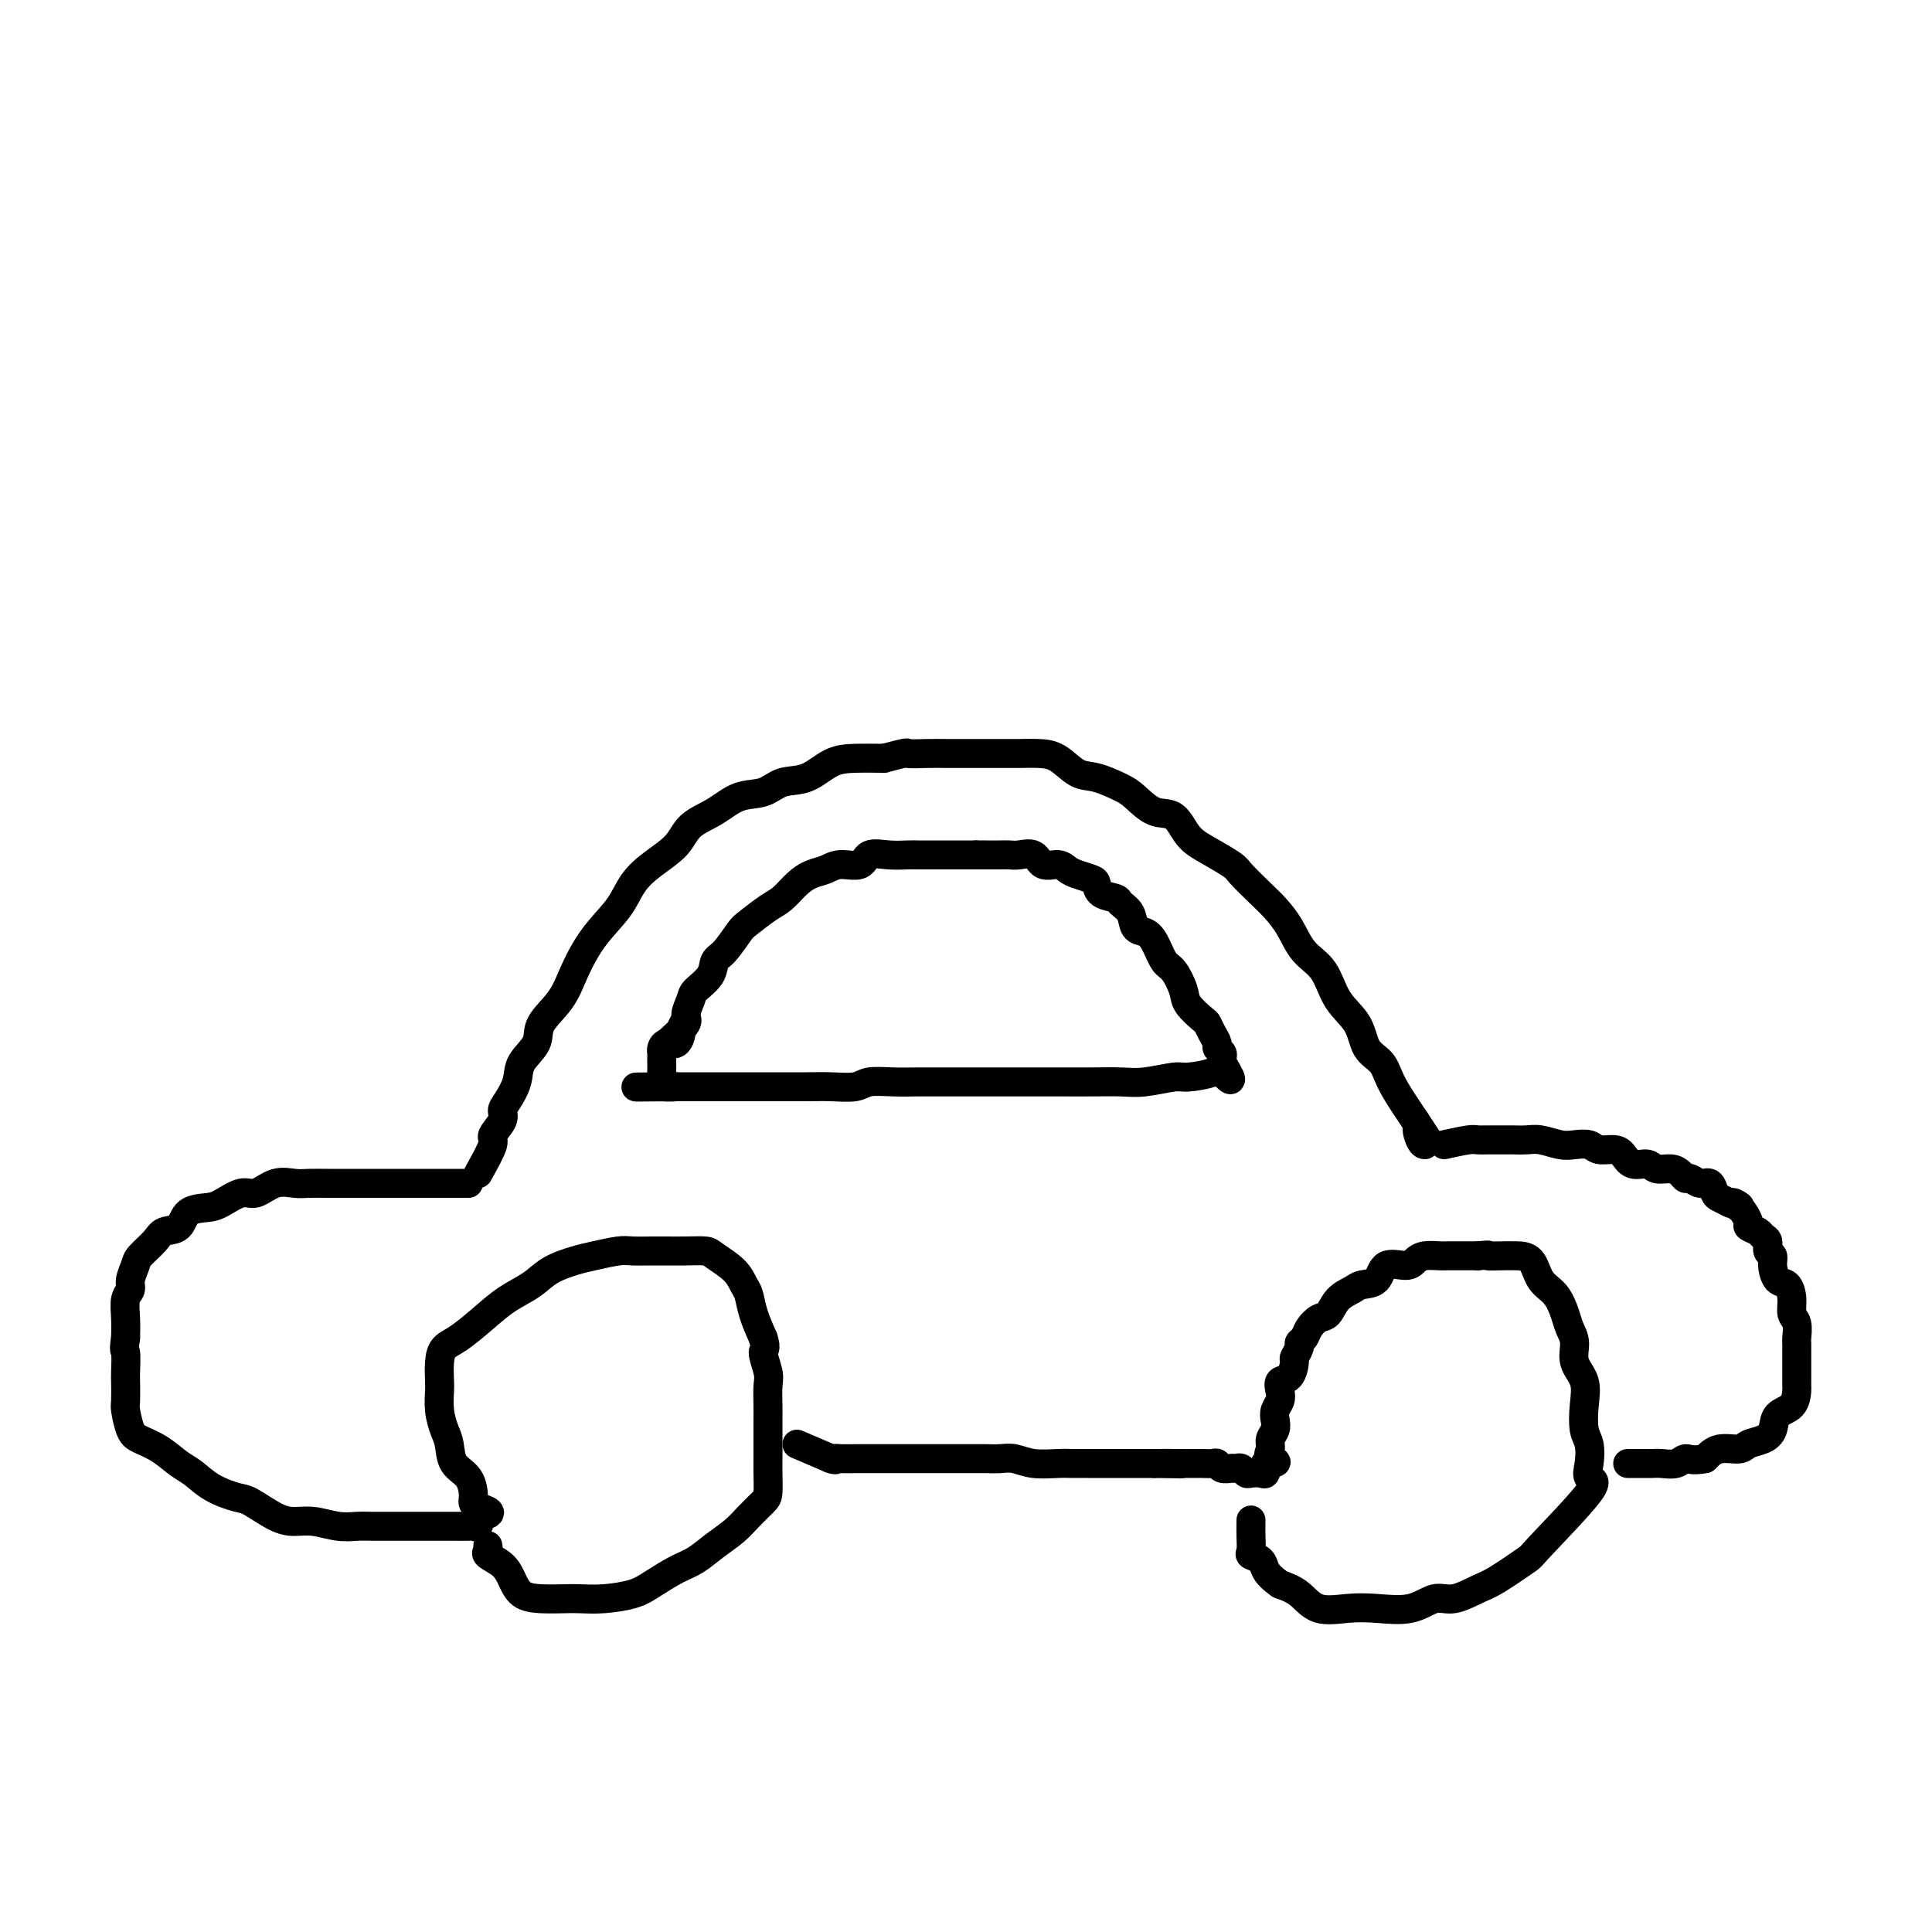
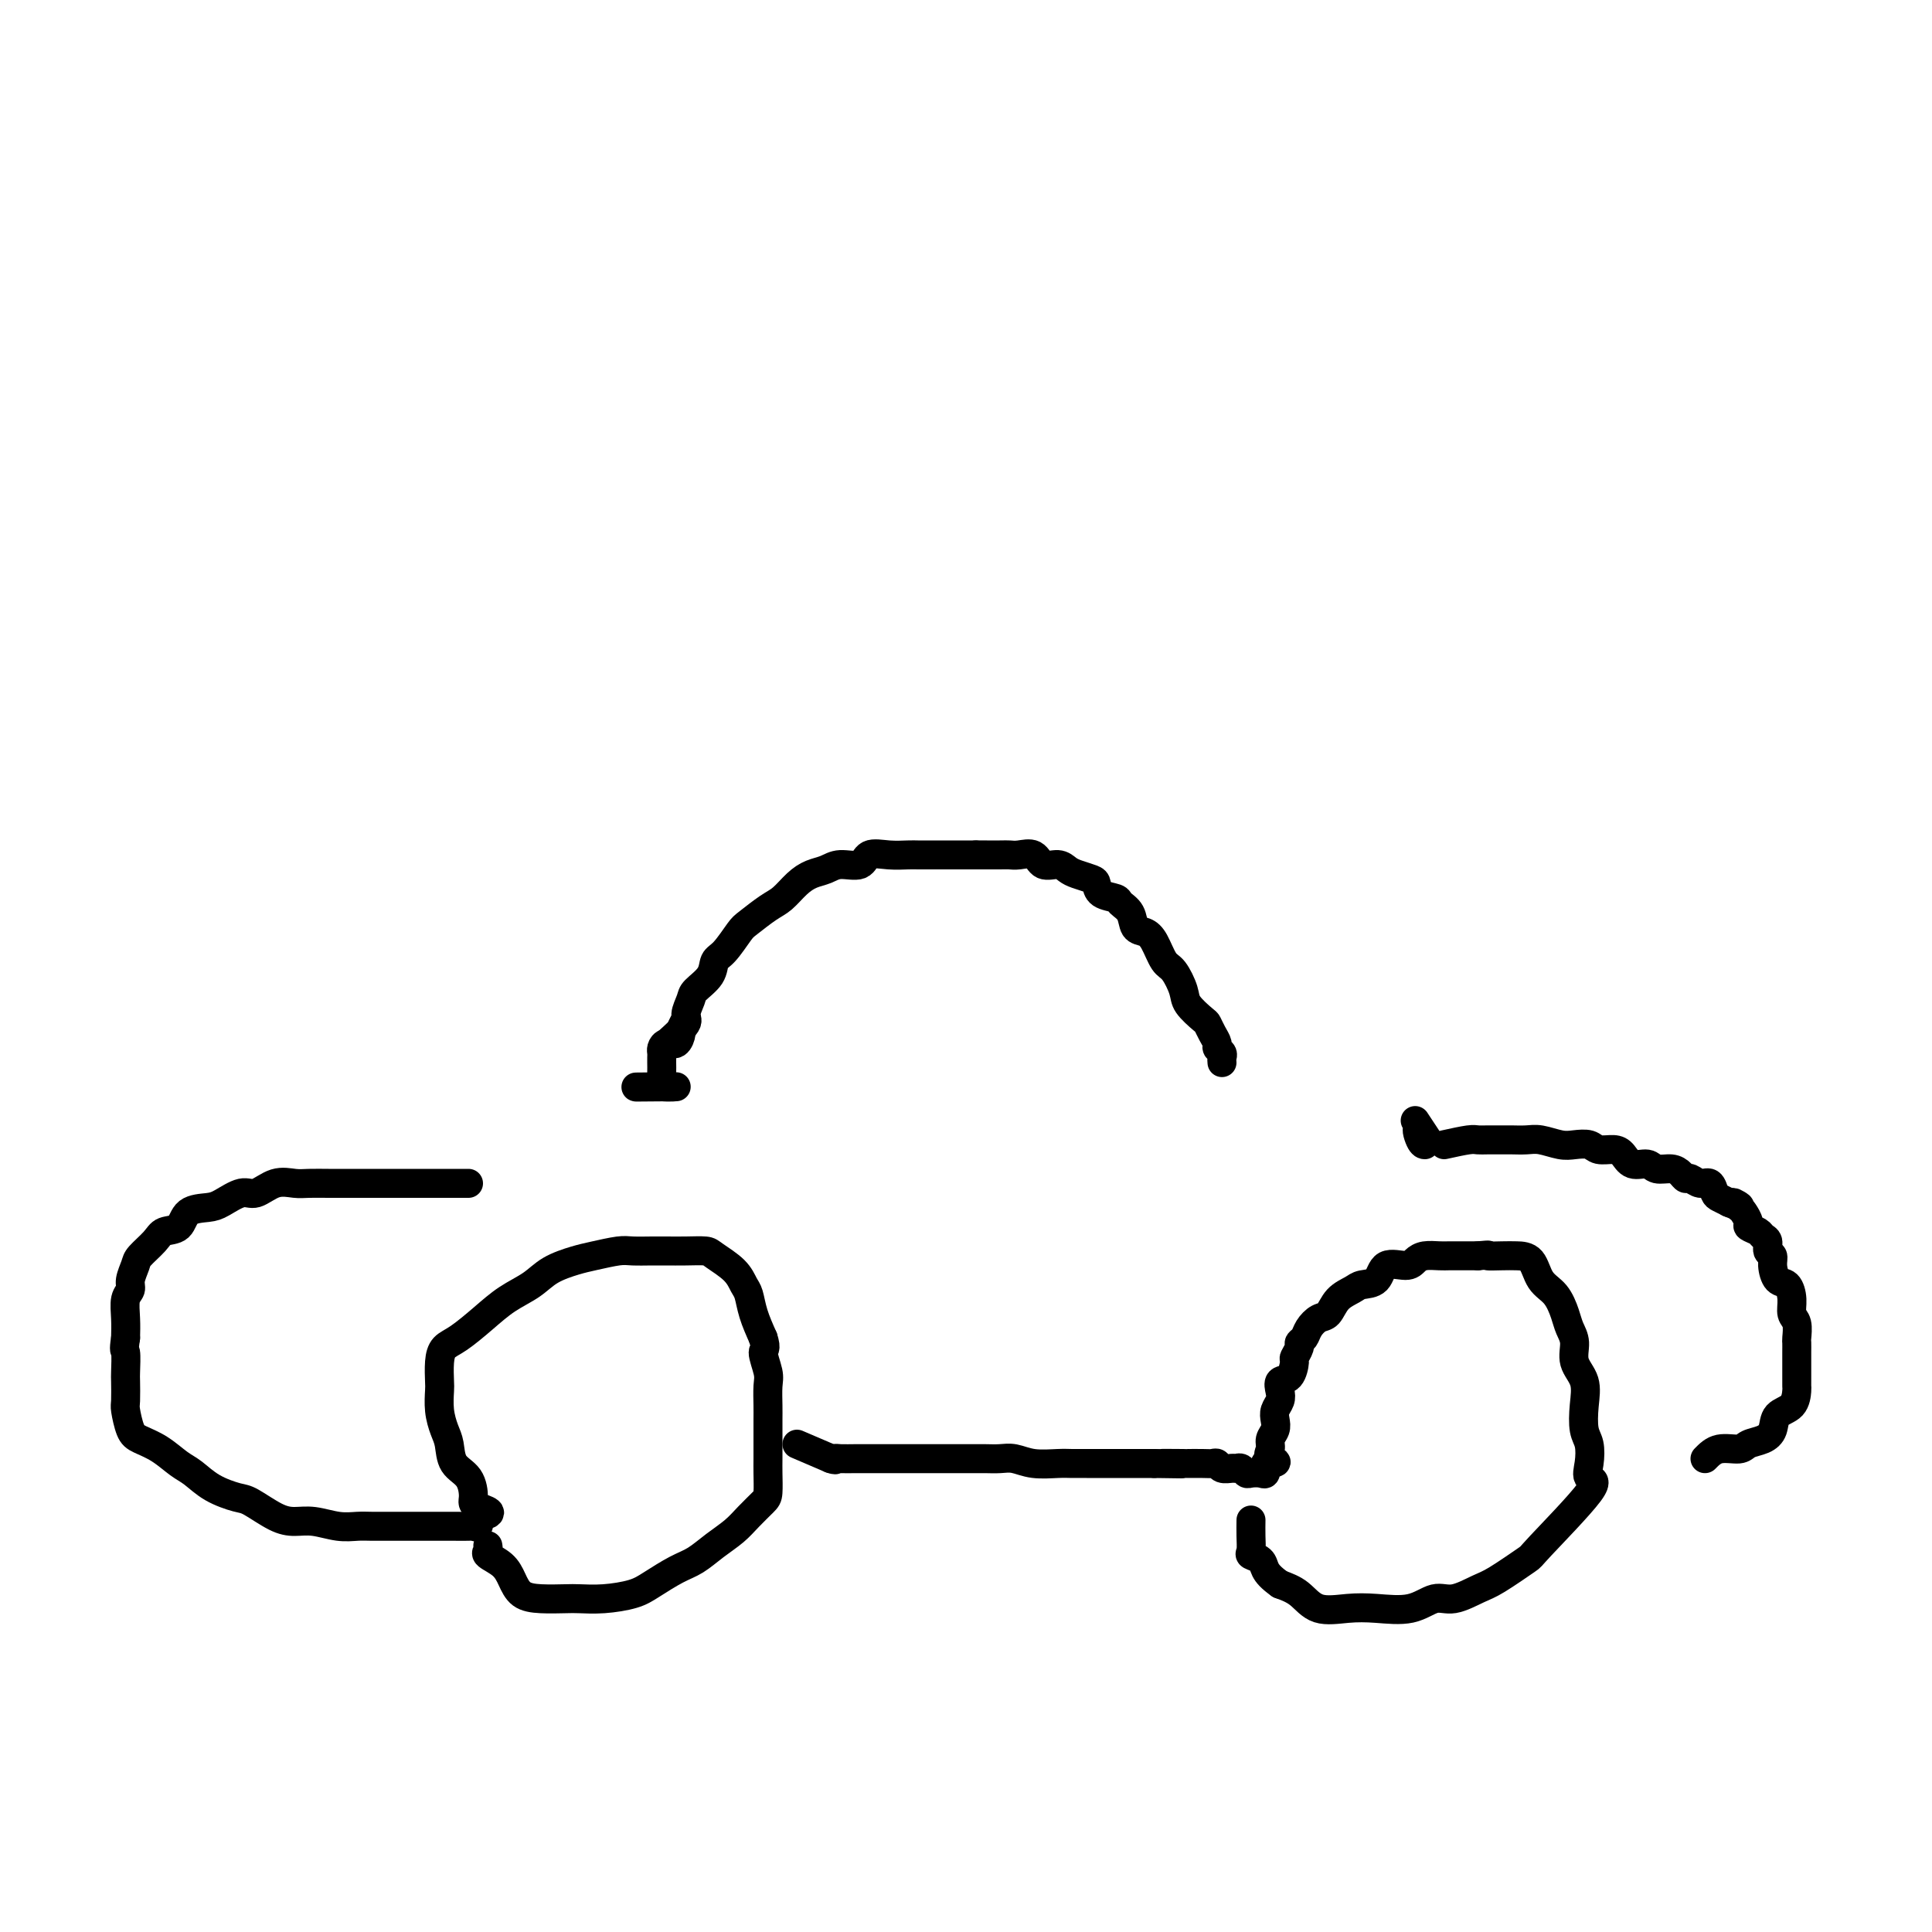
<svg xmlns="http://www.w3.org/2000/svg" viewBox="0 0 400 400" version="1.1">
  <g fill="none" stroke="#000000" stroke-width="6" stroke-linecap="round" stroke-linejoin="round">
-     <path d="M99,243c1.330,-2.387 2.659,-4.773 3,-6c0.341,-1.227 -0.308,-1.293 0,-2c0.308,-0.707 1.572,-2.054 2,-3c0.428,-0.946 0.021,-1.491 0,-2c-0.021,-0.509 0.345,-0.981 1,-2c0.655,-1.019 1.600,-2.585 2,-4c0.400,-1.415 0.255,-2.679 1,-4c0.745,-1.321 2.378,-2.697 3,-4c0.622,-1.303 0.232,-2.532 1,-4c0.768,-1.468 2.694,-3.176 4,-5c1.306,-1.824 1.993,-3.765 3,-6c1.007,-2.235 2.336,-4.764 4,-7c1.664,-2.236 3.665,-4.177 5,-6c1.335,-1.823 2.005,-3.526 3,-5c0.995,-1.474 2.316,-2.717 4,-4c1.684,-1.283 3.731,-2.605 5,-4c1.269,-1.395 1.759,-2.865 3,-4c1.241,-1.135 3.233,-1.937 5,-3c1.767,-1.063 3.308,-2.386 5,-3c1.692,-0.614 3.536,-0.518 5,-1c1.464,-0.482 2.550,-1.541 4,-2c1.450,-0.459 3.265,-0.319 5,-1c1.735,-0.681 3.390,-2.183 5,-3c1.610,-0.817 3.174,-0.948 5,-1c1.826,-0.052 3.913,-0.026 6,0" />
-     <path d="M183,157c5.576,-1.464 4.518,-1.124 5,-1c0.482,0.124 2.506,0.033 4,0c1.494,-0.033 2.457,-0.009 4,0c1.543,0.009 3.665,0.002 5,0c1.335,-0.002 1.882,0.000 3,0c1.118,-0.000 2.805,-0.003 4,0c1.195,0.003 1.896,0.013 3,0c1.104,-0.013 2.610,-0.050 4,0c1.390,0.050 2.664,0.186 4,1c1.336,0.814 2.734,2.306 4,3c1.266,0.694 2.401,0.589 4,1c1.599,0.411 3.663,1.338 5,2c1.337,0.662 1.948,1.058 3,2c1.052,0.942 2.545,2.431 4,3c1.455,0.569 2.874,0.220 4,1c1.126,0.780 1.961,2.691 3,4c1.039,1.309 2.284,2.016 4,3c1.716,0.984 3.905,2.246 5,3c1.095,0.754 1.096,0.999 2,2c0.904,1.001 2.710,2.758 4,4c1.290,1.242 2.062,1.970 3,3c0.938,1.030 2.041,2.364 3,4c0.959,1.636 1.775,3.576 3,5c1.225,1.424 2.860,2.334 4,4c1.140,1.666 1.785,4.089 3,6c1.215,1.911 3.001,3.309 4,5c0.999,1.691 1.213,3.674 2,5c0.787,1.326 2.149,1.995 3,3c0.851,1.005 1.191,2.348 2,4c0.809,1.652 2.088,3.615 3,5c0.912,1.385 1.456,2.193 2,3" />
    <path d="M293,232c4.729,7.155 2.051,3.041 1,2c-1.051,-1.041 -0.475,0.989 0,2c0.475,1.011 0.850,1.003 1,1c0.150,-0.003 0.075,-0.002 0,0" />
    <path d="M97,245c-2.188,-0.000 -4.376,-0.000 -6,0c-1.624,0.000 -2.685,0.000 -4,0c-1.315,-0.000 -2.883,-0.000 -4,0c-1.117,0.000 -1.781,0.000 -3,0c-1.219,-0.000 -2.991,-0.000 -4,0c-1.009,0.000 -1.256,0.001 -2,0c-0.744,-0.001 -1.987,-0.002 -3,0c-1.013,0.002 -1.797,0.009 -3,0c-1.203,-0.009 -2.824,-0.032 -4,0c-1.176,0.032 -1.908,0.120 -3,0c-1.092,-0.120 -2.545,-0.449 -4,0c-1.455,0.449 -2.911,1.676 -4,2c-1.089,0.324 -1.809,-0.256 -3,0c-1.191,0.256 -2.851,1.349 -4,2c-1.149,0.651 -1.787,0.859 -3,1c-1.213,0.141 -3.001,0.216 -4,1c-0.999,0.784 -1.209,2.278 -2,3c-0.791,0.722 -2.163,0.672 -3,1c-0.837,0.328 -1.137,1.033 -2,2c-0.863,0.967 -2.287,2.197 -3,3c-0.713,0.803 -0.713,1.180 -1,2c-0.287,0.820 -0.862,2.084 -1,3c-0.138,0.916 0.159,1.483 0,2c-0.159,0.517 -0.774,0.985 -1,2c-0.226,1.015 -0.065,2.576 0,4c0.065,1.424 0.032,2.712 0,4" />
    <path d="M26,277c-0.464,3.083 -0.125,2.290 0,3c0.125,0.710 0.036,2.922 0,4c-0.036,1.078 -0.019,1.023 0,2c0.019,0.977 0.041,2.984 0,4c-0.041,1.016 -0.146,1.039 0,2c0.146,0.961 0.541,2.861 1,4c0.459,1.139 0.981,1.516 2,2c1.019,0.484 2.535,1.076 4,2c1.465,0.924 2.879,2.182 4,3c1.121,0.818 1.948,1.196 3,2c1.052,0.804 2.329,2.034 4,3c1.671,0.966 3.737,1.669 5,2c1.263,0.331 1.723,0.288 3,1c1.277,0.712 3.370,2.177 5,3c1.630,0.823 2.795,1.005 4,1c1.205,-0.005 2.450,-0.198 4,0c1.550,0.198 3.405,0.785 5,1c1.595,0.215 2.929,0.058 4,0c1.071,-0.058 1.880,-0.015 3,0c1.120,0.015 2.550,0.004 4,0c1.450,-0.004 2.921,-0.001 4,0c1.079,0.001 1.766,-0.000 3,0c1.234,0.000 3.014,0.002 4,0c0.986,-0.002 1.179,-0.006 2,0c0.821,0.006 2.272,0.022 3,0c0.728,-0.022 0.735,-0.083 1,0c0.265,0.083 0.790,0.309 1,0c0.210,-0.309 0.105,-1.155 0,-2" />
    <path d="M99,314c4.543,-0.697 1.400,-1.439 0,-2c-1.400,-0.561 -1.057,-0.939 -1,-2c0.057,-1.061 -0.170,-2.803 -1,-4c-0.830,-1.197 -2.261,-1.848 -3,-3c-0.739,-1.152 -0.786,-2.807 -1,-4c-0.214,-1.193 -0.594,-1.926 -1,-3c-0.406,-1.074 -0.839,-2.490 -1,-4c-0.161,-1.510 -0.050,-3.113 0,-4c0.050,-0.887 0.039,-1.058 0,-2c-0.039,-0.942 -0.105,-2.654 0,-4c0.105,-1.346 0.380,-2.327 1,-3c0.620,-0.673 1.585,-1.037 3,-2c1.415,-0.963 3.281,-2.524 5,-4c1.719,-1.476 3.290,-2.868 5,-4c1.710,-1.132 3.557,-2.006 5,-3c1.443,-0.994 2.482,-2.109 4,-3c1.518,-0.891 3.516,-1.559 5,-2c1.484,-0.441 2.455,-0.654 4,-1c1.545,-0.346 3.665,-0.825 5,-1c1.335,-0.175 1.885,-0.047 3,0c1.115,0.047 2.797,0.014 4,0c1.203,-0.014 1.929,-0.009 3,0c1.071,0.009 2.486,0.023 4,0c1.514,-0.023 3.127,-0.082 4,0c0.873,0.082 1.007,0.306 2,1c0.993,0.694 2.846,1.857 4,3c1.154,1.143 1.608,2.265 2,3c0.392,0.735 0.721,1.082 1,2c0.279,0.918 0.508,2.405 1,4c0.492,1.595 1.246,3.297 2,5" />
    <path d="M158,277c0.868,2.636 0.036,2.228 0,3c-0.036,0.772 0.722,2.726 1,4c0.278,1.274 0.074,1.867 0,3c-0.074,1.133 -0.020,2.805 0,4c0.020,1.195 0.006,1.913 0,3c-0.006,1.087 -0.003,2.541 0,4c0.003,1.459 0.006,2.922 0,4c-0.006,1.078 -0.020,1.772 0,3c0.020,1.228 0.074,2.989 0,4c-0.074,1.011 -0.277,1.272 -1,2c-0.723,0.728 -1.966,1.923 -3,3c-1.034,1.077 -1.859,2.035 -3,3c-1.141,0.965 -2.599,1.936 -4,3c-1.401,1.064 -2.743,2.222 -4,3c-1.257,0.778 -2.427,1.175 -4,2c-1.573,0.825 -3.549,2.077 -5,3c-1.451,0.923 -2.376,1.516 -4,2c-1.624,0.484 -3.947,0.860 -6,1c-2.053,0.140 -3.835,0.043 -5,0c-1.165,-0.043 -1.714,-0.031 -3,0c-1.286,0.031 -3.308,0.082 -5,0c-1.692,-0.082 -3.052,-0.298 -4,-1c-0.948,-0.702 -1.483,-1.891 -2,-3c-0.517,-1.109 -1.014,-2.140 -2,-3c-0.986,-0.860 -2.460,-1.550 -3,-2c-0.540,-0.450 -0.145,-0.660 0,-1c0.145,-0.340 0.042,-0.812 0,-1c-0.042,-0.188 -0.021,-0.094 0,0" />
    <path d="M165,299c0.000,0.000 7.000,3.000 7,3" />
    <path d="M172,302c1.294,0.464 1.029,0.124 1,0c-0.029,-0.124 0.176,-0.033 1,0c0.824,0.033 2.265,0.009 3,0c0.735,-0.009 0.765,-0.002 1,0c0.235,0.002 0.677,0.001 1,0c0.323,-0.001 0.527,-0.000 1,0c0.473,0.000 1.215,0.000 2,0c0.785,-0.000 1.612,-0.000 2,0c0.388,0.000 0.338,0.000 1,0c0.662,-0.000 2.035,-0.000 3,0c0.965,0.000 1.521,0.000 2,0c0.479,-0.000 0.880,-0.000 2,0c1.120,0.000 2.961,0.000 4,0c1.039,-0.000 1.278,-0.001 2,0c0.722,0.001 1.927,0.004 3,0c1.073,-0.004 2.013,-0.015 3,0c0.987,0.015 2.021,0.057 3,0c0.979,-0.057 1.903,-0.211 3,0c1.097,0.211 2.366,0.789 4,1c1.634,0.211 3.634,0.057 5,0c1.366,-0.057 2.098,-0.015 3,0c0.902,0.015 1.975,0.004 3,0c1.025,-0.004 2.004,-0.001 3,0c0.996,0.001 2.009,0.000 3,0c0.991,-0.000 1.959,-0.000 3,0c1.041,0.000 2.155,0.000 3,0c0.845,-0.000 1.423,-0.000 2,0" />
    <path d="M239,303c10.580,0.155 3.531,0.042 2,0c-1.531,-0.042 2.454,-0.012 4,0c1.546,0.012 0.651,0.007 1,0c0.349,-0.007 1.943,-0.016 3,0c1.057,0.016 1.579,0.057 2,0c0.421,-0.057 0.743,-0.212 1,0c0.257,0.212 0.450,0.793 1,1c0.550,0.207 1.456,0.042 2,0c0.544,-0.042 0.727,0.041 1,0c0.273,-0.041 0.637,-0.206 1,0c0.363,0.206 0.724,0.782 1,1c0.276,0.218 0.466,0.079 1,0c0.534,-0.079 1.413,-0.098 2,0c0.587,0.098 0.882,0.314 1,0c0.118,-0.314 0.059,-1.157 0,-2" />
    <path d="M262,303c3.780,-0.131 1.731,-0.458 1,-1c-0.731,-0.542 -0.144,-1.300 0,-2c0.144,-0.700 -0.154,-1.342 0,-2c0.154,-0.658 0.760,-1.331 1,-2c0.240,-0.669 0.115,-1.335 0,-2c-0.115,-0.665 -0.221,-1.328 0,-2c0.221,-0.672 0.767,-1.354 1,-2c0.233,-0.646 0.152,-1.257 0,-2c-0.152,-0.743 -0.377,-1.617 0,-2c0.377,-0.383 1.354,-0.274 2,-1c0.646,-0.726 0.961,-2.288 1,-3c0.039,-0.712 -0.198,-0.575 0,-1c0.198,-0.425 0.829,-1.414 1,-2c0.171,-0.586 -0.120,-0.771 0,-1c0.120,-0.229 0.650,-0.502 1,-1c0.350,-0.498 0.521,-1.222 1,-2c0.479,-0.778 1.268,-1.609 2,-2c0.732,-0.391 1.408,-0.340 2,-1c0.592,-0.660 1.101,-2.031 2,-3c0.899,-0.969 2.188,-1.537 3,-2c0.812,-0.463 1.148,-0.820 2,-1c0.852,-0.180 2.219,-0.181 3,-1c0.781,-0.819 0.975,-2.454 2,-3c1.025,-0.546 2.880,-0.003 4,0c1.120,0.003 1.506,-0.535 2,-1c0.494,-0.465 1.096,-0.857 2,-1c0.904,-0.143 2.108,-0.038 3,0c0.892,0.038 1.471,0.010 2,0c0.529,-0.010 1.008,-0.003 2,0c0.992,0.003 2.496,0.001 4,0" />
    <path d="M306,260c3.247,-0.310 1.866,-0.084 2,0c0.134,0.084 1.783,0.027 3,0c1.217,-0.027 2.004,-0.023 3,0c0.996,0.023 2.203,0.064 3,1c0.797,0.936 1.185,2.767 2,4c0.815,1.233 2.059,1.870 3,3c0.941,1.130 1.580,2.755 2,4c0.420,1.245 0.620,2.110 1,3c0.380,0.890 0.938,1.807 1,3c0.062,1.193 -0.372,2.664 0,4c0.372,1.336 1.550,2.538 2,4c0.450,1.462 0.170,3.184 0,5c-0.170,1.816 -0.232,3.727 0,5c0.232,1.273 0.758,1.907 1,3c0.242,1.093 0.200,2.643 0,4c-0.200,1.357 -0.557,2.521 0,3c0.557,0.479 2.027,0.274 0,3c-2.027,2.726 -7.550,8.385 -10,11c-2.450,2.615 -1.827,2.187 -3,3c-1.173,0.813 -4.141,2.866 -6,4c-1.859,1.134 -2.607,1.348 -4,2c-1.393,0.652 -3.431,1.743 -5,2c-1.569,0.257 -2.671,-0.321 -4,0c-1.329,0.321 -2.886,1.540 -5,2c-2.114,0.460 -4.785,0.159 -7,0c-2.215,-0.159 -3.975,-0.177 -6,0c-2.025,0.177 -4.314,0.548 -6,0c-1.686,-0.548 -2.767,-2.014 -4,-3c-1.233,-0.986 -2.616,-1.493 -4,-2" />
    <path d="M265,328c-1.889,-1.346 -2.611,-2.211 -3,-3c-0.389,-0.789 -0.444,-1.501 -1,-2c-0.556,-0.499 -1.613,-0.786 -2,-1c-0.387,-0.214 -0.104,-0.356 0,-1c0.104,-0.644 0.028,-1.789 0,-3c-0.028,-1.211 -0.008,-2.489 0,-3c0.008,-0.511 0.004,-0.256 0,0" />
    <path d="M299,237c1.926,-0.423 3.852,-0.845 5,-1c1.148,-0.155 1.518,-0.041 2,0c0.482,0.041 1.076,0.010 2,0c0.924,-0.010 2.180,0.001 3,0c0.820,-0.001 1.205,-0.014 2,0c0.795,0.014 1.999,0.055 3,0c1.001,-0.055 1.800,-0.207 3,0c1.200,0.207 2.800,0.773 4,1c1.200,0.227 1.998,0.115 3,0c1.002,-0.115 2.207,-0.233 3,0c0.793,0.233 1.175,0.818 2,1c0.825,0.182 2.093,-0.038 3,0c0.907,0.038 1.454,0.335 2,1c0.546,0.665 1.092,1.697 2,2c0.908,0.303 2.180,-0.125 3,0c0.820,0.125 1.189,0.803 2,1c0.811,0.197 2.065,-0.087 3,0c0.935,0.087 1.549,0.543 2,1c0.451,0.457 0.737,0.914 1,1c0.263,0.086 0.504,-0.198 1,0c0.496,0.198 1.249,0.879 2,1c0.751,0.121 1.500,-0.318 2,0c0.500,0.318 0.750,1.393 1,2c0.250,0.607 0.500,0.745 1,1c0.500,0.255 1.250,0.628 2,1" />
    <path d="M358,249c3.890,1.649 1.615,0.273 1,0c-0.615,-0.273 0.431,0.557 1,1c0.569,0.443 0.663,0.500 1,1c0.337,0.500 0.917,1.442 1,2c0.083,0.558 -0.333,0.731 0,1c0.333,0.269 1.414,0.635 2,1c0.586,0.365 0.678,0.729 1,1c0.322,0.271 0.873,0.448 1,1c0.127,0.552 -0.170,1.480 0,2c0.170,0.520 0.806,0.631 1,1c0.194,0.369 -0.054,0.995 0,2c0.054,1.005 0.411,2.389 1,3c0.589,0.611 1.412,0.447 2,1c0.588,0.553 0.942,1.821 1,3c0.058,1.179 -0.181,2.270 0,3c0.181,0.730 0.780,1.101 1,2c0.220,0.899 0.059,2.327 0,3c-0.059,0.673 -0.016,0.590 0,1c0.016,0.410 0.004,1.312 0,2c-0.004,0.688 -0.002,1.161 0,2c0.002,0.839 0.004,2.044 0,3c-0.004,0.956 -0.014,1.663 0,2c0.014,0.337 0.051,0.304 0,1c-0.051,0.696 -0.192,2.123 -1,3c-0.808,0.877 -2.284,1.206 -3,2c-0.716,0.794 -0.674,2.054 -1,3c-0.326,0.946 -1.021,1.580 -2,2c-0.979,0.420 -2.242,0.628 -3,1c-0.758,0.372 -1.012,0.908 -2,1c-0.988,0.092 -2.711,-0.259 -4,0c-1.289,0.259 -2.145,1.130 -3,2" />
-     <path d="M353,302c-2.683,0.558 -3.390,-0.047 -4,0c-0.610,0.047 -1.123,0.745 -2,1c-0.877,0.255 -2.120,0.068 -3,0c-0.880,-0.068 -1.399,-0.018 -2,0c-0.601,0.018 -1.285,0.005 -2,0c-0.715,-0.005 -1.462,-0.001 -2,0c-0.538,0.001 -0.868,0.000 -1,0c-0.132,-0.000 -0.066,-0.000 0,0" />
    <path d="M138,216c1.719,-1.544 3.438,-3.088 4,-4c0.562,-0.912 -0.033,-1.193 0,-2c0.033,-0.807 0.693,-2.139 1,-3c0.307,-0.861 0.260,-1.250 1,-2c0.740,-0.750 2.265,-1.862 3,-3c0.735,-1.138 0.679,-2.301 1,-3c0.321,-0.699 1.019,-0.935 2,-2c0.981,-1.065 2.244,-2.960 3,-4c0.756,-1.040 1.006,-1.224 2,-2c0.994,-0.776 2.731,-2.144 4,-3c1.269,-0.856 2.071,-1.200 3,-2c0.929,-0.800 1.986,-2.055 3,-3c1.014,-0.945 1.985,-1.581 3,-2c1.015,-0.419 2.073,-0.620 3,-1c0.927,-0.380 1.722,-0.939 3,-1c1.278,-0.061 3.038,0.376 4,0c0.962,-0.376 1.124,-1.565 2,-2c0.876,-0.435 2.465,-0.117 4,0c1.535,0.117 3.016,0.031 4,0c0.984,-0.031 1.470,-0.008 2,0c0.530,0.008 1.103,0.002 2,0c0.897,-0.002 2.117,-0.001 3,0c0.883,0.001 1.430,0.000 2,0c0.570,-0.000 1.163,-0.000 2,0c0.837,0.000 1.919,0.000 3,0" />
    <path d="M202,177c3.701,-0.001 1.954,-0.002 2,0c0.046,0.002 1.884,0.008 3,0c1.116,-0.008 1.510,-0.031 2,0c0.490,0.031 1.076,0.116 2,0c0.924,-0.116 2.186,-0.435 3,0c0.814,0.435 1.181,1.622 2,2c0.819,0.378 2.090,-0.054 3,0c0.910,0.054 1.460,0.596 2,1c0.540,0.404 1.070,0.672 2,1c0.930,0.328 2.262,0.717 3,1c0.738,0.283 0.884,0.459 1,1c0.116,0.541 0.201,1.448 1,2c0.799,0.552 2.311,0.749 3,1c0.689,0.251 0.555,0.554 1,1c0.445,0.446 1.470,1.033 2,2c0.530,0.967 0.564,2.312 1,3c0.436,0.688 1.273,0.719 2,1c0.727,0.281 1.345,0.812 2,2c0.655,1.188 1.349,3.033 2,4c0.651,0.967 1.260,1.056 2,2c0.740,0.944 1.613,2.742 2,4c0.387,1.258 0.290,1.976 1,3c0.710,1.024 2.228,2.354 3,3c0.772,0.646 0.799,0.607 1,1c0.201,0.393 0.576,1.219 1,2c0.424,0.781 0.898,1.519 1,2c0.102,0.481 -0.169,0.706 0,1c0.169,0.294 0.776,0.656 1,1c0.224,0.344 0.064,0.670 0,1c-0.064,0.330 -0.032,0.665 0,1" />
-     <path d="M253,220c3.451,5.730 1.078,3.056 0,2c-1.078,-1.056 -0.859,-0.493 -2,0c-1.141,0.493 -3.640,0.917 -5,1c-1.360,0.083 -1.579,-0.174 -3,0c-1.421,0.174 -4.042,0.779 -6,1c-1.958,0.221 -3.253,0.059 -5,0c-1.747,-0.059 -3.945,-0.016 -6,0c-2.055,0.016 -3.968,0.004 -6,0c-2.032,-0.004 -4.185,-0.001 -6,0c-1.815,0.001 -3.293,0.000 -5,0c-1.707,-0.000 -3.642,-0.000 -5,0c-1.358,0.000 -2.140,0.000 -3,0c-0.860,-0.000 -1.799,-0.001 -3,0c-1.201,0.001 -2.665,0.004 -4,0c-1.335,-0.004 -2.541,-0.015 -4,0c-1.459,0.015 -3.169,0.057 -5,0c-1.831,-0.057 -3.781,-0.211 -5,0c-1.219,0.211 -1.707,0.789 -3,1c-1.293,0.211 -3.390,0.057 -5,0c-1.610,-0.057 -2.733,-0.015 -5,0c-2.267,0.015 -5.678,0.004 -8,0c-2.322,-0.004 -3.553,-0.001 -5,0c-1.447,0.001 -3.109,0.000 -4,0c-0.891,-0.000 -1.012,-0.000 -2,0c-0.988,0.000 -2.842,0.000 -4,0c-1.158,-0.000 -1.619,-0.000 -2,0c-0.381,0.000 -0.680,0.000 -1,0c-0.320,-0.000 -0.660,-0.000 -1,0" />
    <path d="M140,225c-15.398,0.142 -5.394,-0.002 -2,0c3.394,0.002 0.177,0.152 -1,0c-1.177,-0.152 -0.316,-0.604 0,-1c0.316,-0.396 0.085,-0.736 0,-1c-0.085,-0.264 -0.023,-0.452 0,-1c0.023,-0.548 0.008,-1.458 0,-2c-0.008,-0.542 -0.010,-0.718 0,-1c0.010,-0.282 0.031,-0.671 0,-1c-0.031,-0.329 -0.114,-0.598 0,-1c0.114,-0.402 0.427,-0.938 1,-1c0.573,-0.062 1.408,0.351 2,0c0.592,-0.351 0.942,-1.465 1,-2c0.058,-0.535 -0.177,-0.490 0,-1c0.177,-0.510 0.765,-1.574 1,-2c0.235,-0.426 0.118,-0.213 0,0" />
  </g>
</svg>